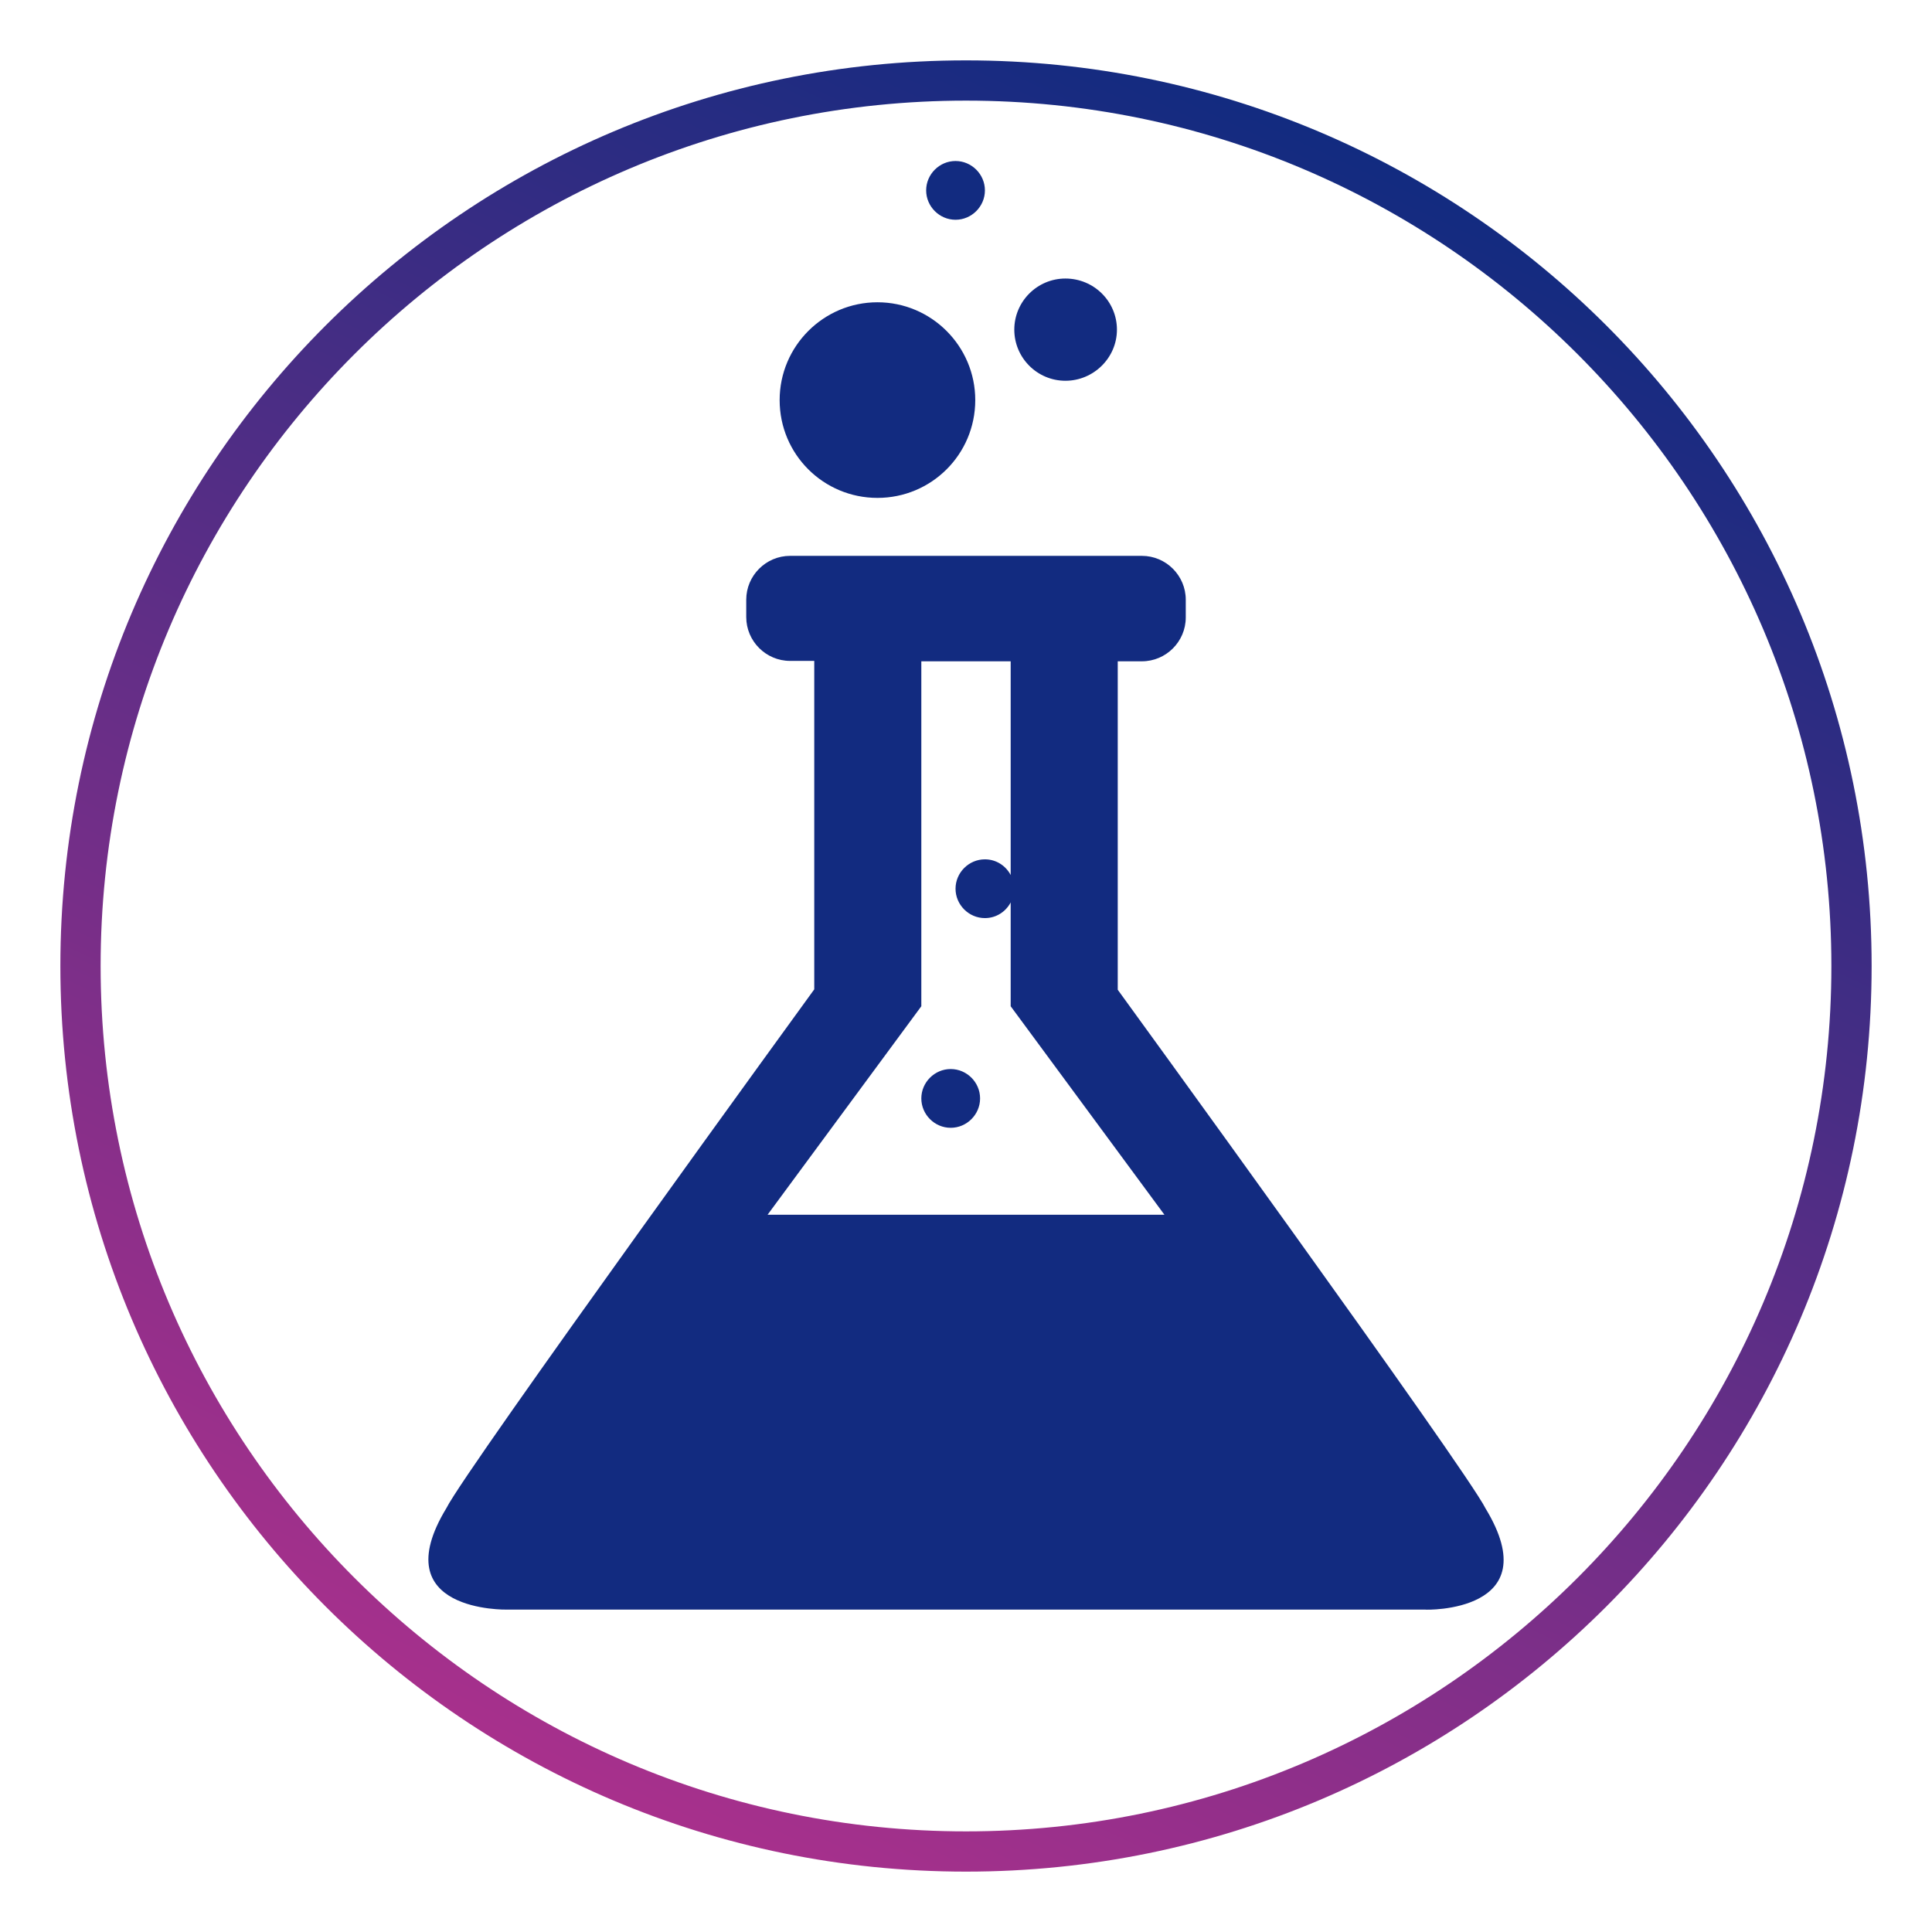
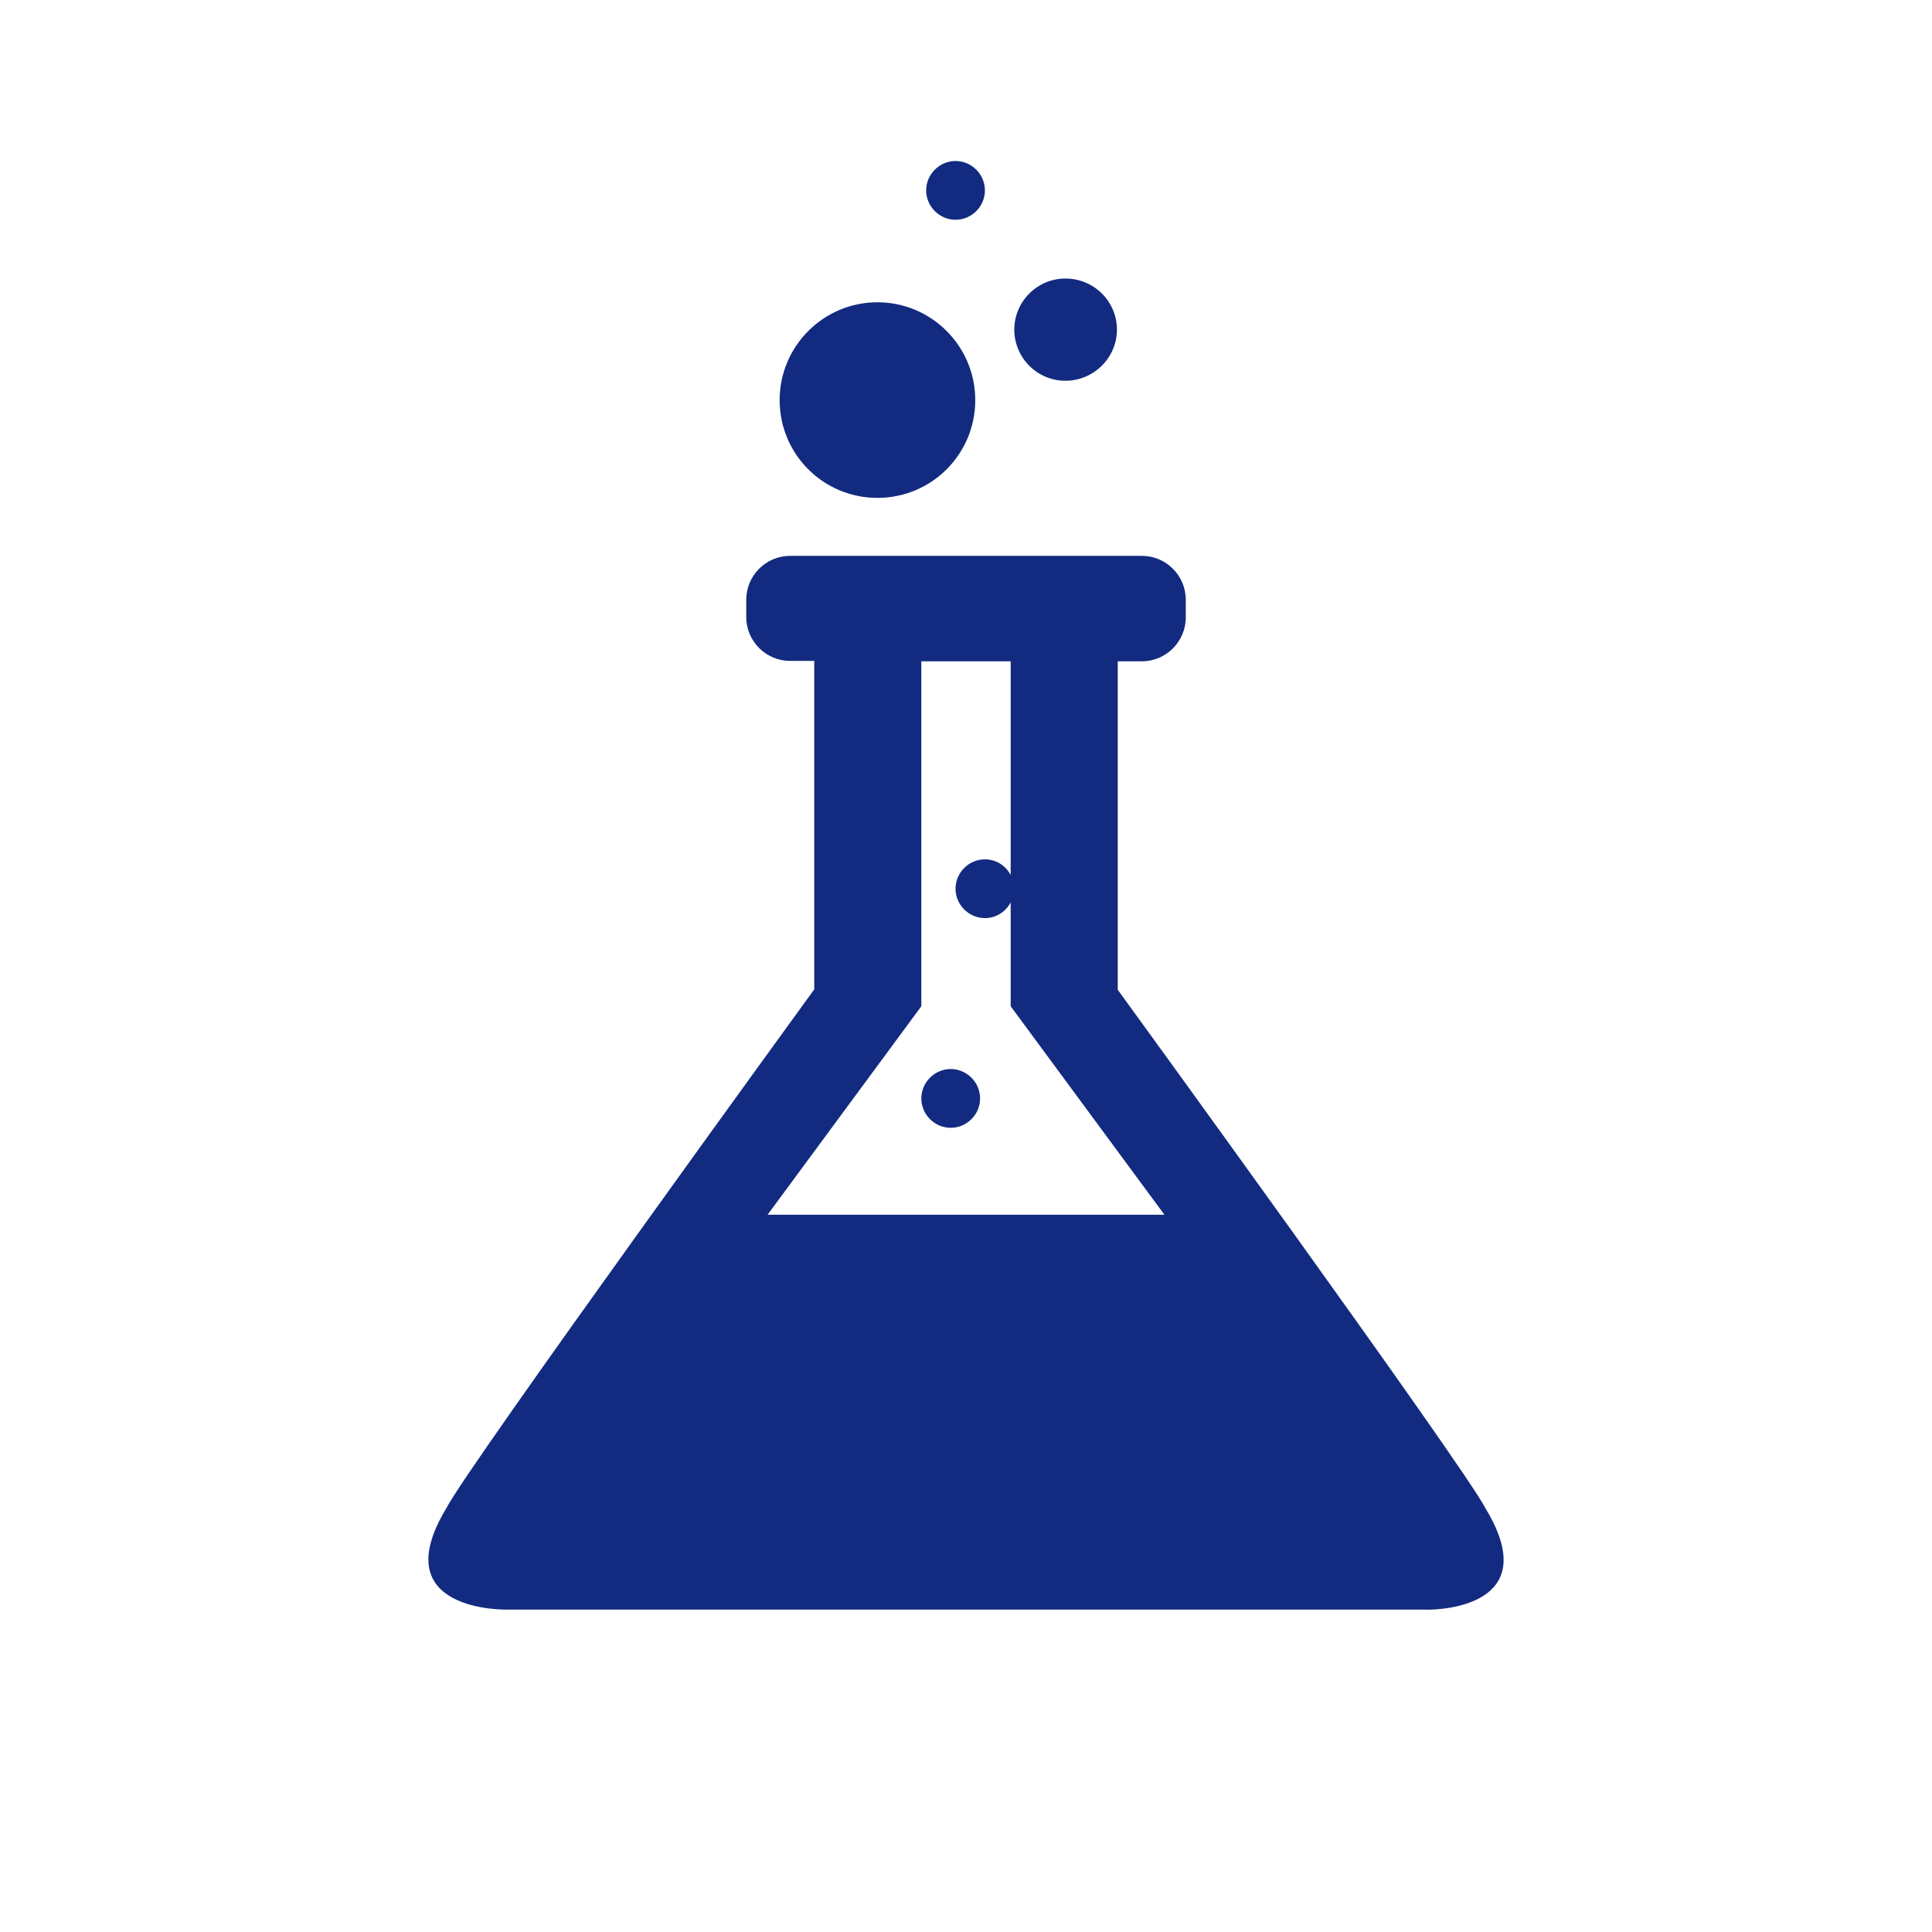
<svg xmlns="http://www.w3.org/2000/svg" version="1.0" x="0px" y="0px" viewBox="0 0 48 48" style="enable-background:new 0 0 48 48;" xml:space="preserve">
  <style type="text/css">
	.st0{fill:url(#SVGID_1_);}
	.st1{fill:url(#SVGID_00000008112797916112631580000010937011476302905222_);}
	.st2{fill:url(#SVGID_00000030475732983562497870000016056361972172817038_);}
	.st3{fill:url(#SVGID_00000059267954463212054430000014974987315646823827_);}
	.st4{fill:url(#SVGID_00000102544133593867516780000017119202077100548508_);}
	.st5{fill:url(#SVGID_00000180346577489032341100000006380694985985880982_);}
	.st6{fill:url(#SVGID_00000008133428925784718530000007932801057039670681_);}
	.st7{fill:url(#SVGID_00000003808759414758825070000005290114754900738436_);}
	.st8{fill:url(#SVGID_00000139282964679651814530000003299959016494454171_);}
	.st9{fill:url(#SVGID_00000044859937741410175630000002593054952247728307_);}
	.st10{fill:url(#SVGID_00000044896973177804813570000004126433481723352235_);}
	.st11{fill:url(#SVGID_00000124148549689880001040000012492412564439972526_);}
	.st12{fill:url(#SVGID_00000090252223201516445810000014723997783174522540_);}
	.st13{fill:url(#SVGID_00000154401156972364815500000001455576527075171261_);}
	.st14{fill:url(#SVGID_00000033358588442196767410000016589497379023678361_);}
	.st15{fill:url(#SVGID_00000161616370800556798240000013198226706319425720_);}
	.st16{fill:url(#SVGID_00000137108393660803699540000005533028708885694121_);}
	.st17{fill:url(#SVGID_00000061432881685864298420000011538282574323632012_);}
	.st18{fill:url(#SVGID_00000066497245143246111530000007720166816351596449_);}
	.st19{fill:url(#SVGID_00000036931008645660576690000011333129050727177663_);}
	.st20{fill:url(#SVGID_00000159466646626838105680000014690522055914439820_);}
	.st21{fill:url(#SVGID_00000103237841697679846760000004921909145231079040_);}
	.st22{fill:url(#SVGID_00000044865841237502987510000011018981823909007026_);}
	.st23{fill:url(#SVGID_00000091702263978070041380000001089960238681672117_);}
	.st24{fill:url(#SVGID_00000018200411229214672150000005848718310806472375_);}
	.st25{fill:url(#SVGID_00000000218968479645055790000011652031737959230090_);}
	.st26{fill:url(#SVGID_00000140013513264889339400000003187235248198538153_);}
	.st27{fill:url(#SVGID_00000080166795761194347020000006156894981235558027_);}
	.st28{fill:url(#SVGID_00000174578441677617297980000011027427533813315495_);}
	.st29{fill:url(#SVGID_00000088827328397030400930000010854485409525076893_);}
	.st30{fill:url(#SVGID_00000055687753736879314260000006335912049312565402_);}
	.st31{fill:url(#SVGID_00000158707602347629433260000016802604151091234485_);}
	.st32{fill:url(#SVGID_00000154386460762976803670000014781598777495557021_);}
	.st33{fill:url(#SVGID_00000056416345015473895000000010383753377929739666_);}
	.st34{fill:url(#SVGID_00000130631146623814577250000000616694426775139516_);}
	.st35{fill:url(#SVGID_00000180368629640197690460000008668619712177684150_);}
	.st36{fill:url(#SVGID_00000160158324925412486050000012020179189590595214_);}
	.st37{fill:url(#SVGID_00000172419927262694875910000010812264525895925923_);}
	.st38{fill:url(#SVGID_00000102543810606693393680000002288281401134618248_);}
	.st39{fill:url(#SVGID_00000085949362528501292500000001318376854208103093_);}
	.st40{fill:url(#SVGID_00000178169517946300623880000011688622636216103353_);}
	.st41{fill:url(#SVGID_00000125585538571343831820000005292687918838231446_);}
	.st42{fill:url(#SVGID_00000124130461452140359920000012133217318113981362_);}
	.st43{fill:url(#SVGID_00000033351831464240277520000016306631441136283547_);}
	.st44{fill:url(#SVGID_00000051344369922346060620000017363216034865602238_);}
	.st45{fill:url(#SVGID_00000065792508228654100350000007947407338186946199_);}
	.st46{fill:url(#SVGID_00000042733637830260707910000016997976905940737444_);}
	.st47{fill:url(#SVGID_00000034801144155673076650000005200970295842775450_);}
	.st48{fill:url(#SVGID_00000054249135404527315860000007989956543573087622_);}
	.st49{fill:url(#SVGID_00000023977237471212760610000016102481089780990848_);}
	.st50{fill:url(#SVGID_00000034081007656735610100000016132917362816398481_);}
	.st51{fill:url(#SVGID_00000175315623162424242370000010010260780724843189_);}
	.st52{fill:url(#SVGID_00000151543667935090078480000006557167578949052071_);}
	.st53{fill:url(#SVGID_00000002347595766407918740000000461382720196585128_);}
	.st54{fill:url(#SVGID_00000005984237254644504640000013766322386259052468_);}
	.st55{fill:url(#SVGID_00000127744146522268288060000009392414858561999278_);}
	.st56{fill:url(#SVGID_00000037674907226968554390000012867654926540777634_);}
	.st57{fill:url(#SVGID_00000173873165753674961600000009847899432377642164_);}
	.st58{fill:url(#SVGID_00000104675060366058846310000015107946474205952415_);}
	.st59{fill:url(#SVGID_00000039838075842510260680000004712768238705450924_);}
	.st60{fill:url(#SVGID_00000039113810055934428860000011557680492434353823_);}
	.st61{fill:url(#SVGID_00000070111638005491868280000006617063252209639565_);}
	.st62{fill:url(#SVGID_00000103233154033420586550000015914118266326632839_);}
	.st63{fill:url(#SVGID_00000134232168922598247800000016593098242923465088_);}
	.st64{fill-rule:evenodd;clip-rule:evenodd;fill:#122B80;}
	.st65{fill:#A8308C;}
	.st66{fill:#122B80;}
	.st67{fill:none;stroke:#122B80;stroke-width:0.5;stroke-miterlimit:10;}
	.st68{fill-rule:evenodd;clip-rule:evenodd;fill:#A8308C;}
	.st69{fill:#FFFFFF;}
	.st70{fill:url(#SVGID_00000034769688984655048050000001434085744537864600_);}
	.st71{fill:url(#SVGID_00000005263478472590253490000012752000536700374424_);}
	.st72{fill:url(#SVGID_00000008855200001204945630000007221450805610477469_);}
	.st73{fill:url(#SVGID_00000028283716135125275850000013852813505429359030_);}
	.st74{fill:url(#SVGID_00000183246981899984989310000000013737836779348641_);}
	.st75{fill:url(#SVGID_00000031890263536636635850000017662103222901493425_);}
	.st76{fill:url(#SVGID_00000181783817885601378830000016448900425564507273_);}
	.st77{fill:none;}
	.st78{fill:url(#SVGID_00000090291404235926069580000017418558712004218778_);}
	.st79{fill:url(#SVGID_00000126315938273374923260000005634349094796770492_);}
	.st80{fill:url(#SVGID_00000135656401776190118140000003280781792916670127_);}
	.st81{fill:url(#SVGID_00000021100596153807276200000005433303988653577879_);}
	.st82{fill:#4C565C;}
	.st83{fill:url(#SVGID_00000000906882478451563280000014906115478172698513_);}
	.st84{fill:url(#SVGID_00000152971338508645956240000002481362244551609250_);}
	.st85{fill:url(#SVGID_00000061472557900645257050000016618336978781279147_);}
</style>
  <g id="circle">
</g>
  <g id="Icons">
</g>
  <g id="Layer_3">
    <g>
      <linearGradient id="SVGID_1_" gradientUnits="userSpaceOnUse" x1="14.489" y1="44.397" x2="33.511" y2="3.603">
        <stop offset="0" style="stop-color:#A8308C" />
        <stop offset="1" style="stop-color:#122B80" />
      </linearGradient>
-       <path class="st0" d="M24,2.5c11.86,0,21.5,9.64,21.5,21.5S35.86,45.5,24,45.5S2.5,35.86,2.5,24S12.14,2.5,24,2.5 M24,1.5    C11.57,1.5,1.5,11.57,1.5,24c0,12.43,10.07,22.5,22.5,22.5S46.5,36.43,46.5,24C46.5,11.57,36.43,1.5,24,1.5L24,1.5z" />
    </g>
    <path class="st66" d="M36.91,37.48c-0.5-1-9.14-12.89-9.14-12.89v-8.16h0.6c0.6,0,1.09-0.49,1.09-1.09V14.9   c0-0.6-0.49-1.09-1.09-1.09h-8.74c-0.6,0-1.09,0.49-1.09,1.09v0.43c0,0.6,0.49,1.09,1.09,1.09h0.6v8.16c0,0-8.64,11.89-9.14,12.89   c-1.57,2.59,1.5,2.52,1.5,2.52h11.56h5.15h6.11C35.41,40,38.48,40.07,36.91,37.48z M24.15,30.18h-5.08l3.82-5.18v-8.57h2.22v5.31   c-0.12-0.23-0.36-0.39-0.64-0.39c-0.4,0-0.73,0.33-0.73,0.73c0,0.4,0.33,0.73,0.73,0.73c0.28,0,0.52-0.16,0.64-0.39v2.58l3.82,5.18   H24.15z M21.8,12.37c1.34,0,2.43-1.08,2.43-2.43c0-1.34-1.09-2.43-2.43-2.43c-1.34,0-2.43,1.09-2.43,2.43   C19.37,11.29,20.46,12.37,21.8,12.37z M26.47,9.46c0.7,0,1.28-0.57,1.28-1.27c0-0.7-0.57-1.27-1.28-1.27   c-0.7,0-1.27,0.57-1.27,1.27C25.2,8.89,25.77,9.46,26.47,9.46z M23.74,5.46c0.4,0,0.73-0.33,0.73-0.73c0-0.4-0.33-0.73-0.73-0.73   c-0.4,0-0.73,0.33-0.73,0.73C23.01,5.13,23.34,5.46,23.74,5.46z M23.62,26.56c-0.4,0-0.73,0.33-0.73,0.73   c0,0.4,0.33,0.73,0.73,0.73c0.4,0,0.73-0.33,0.73-0.73C24.35,26.89,24.02,26.56,23.62,26.56z" />
  </g>
</svg>